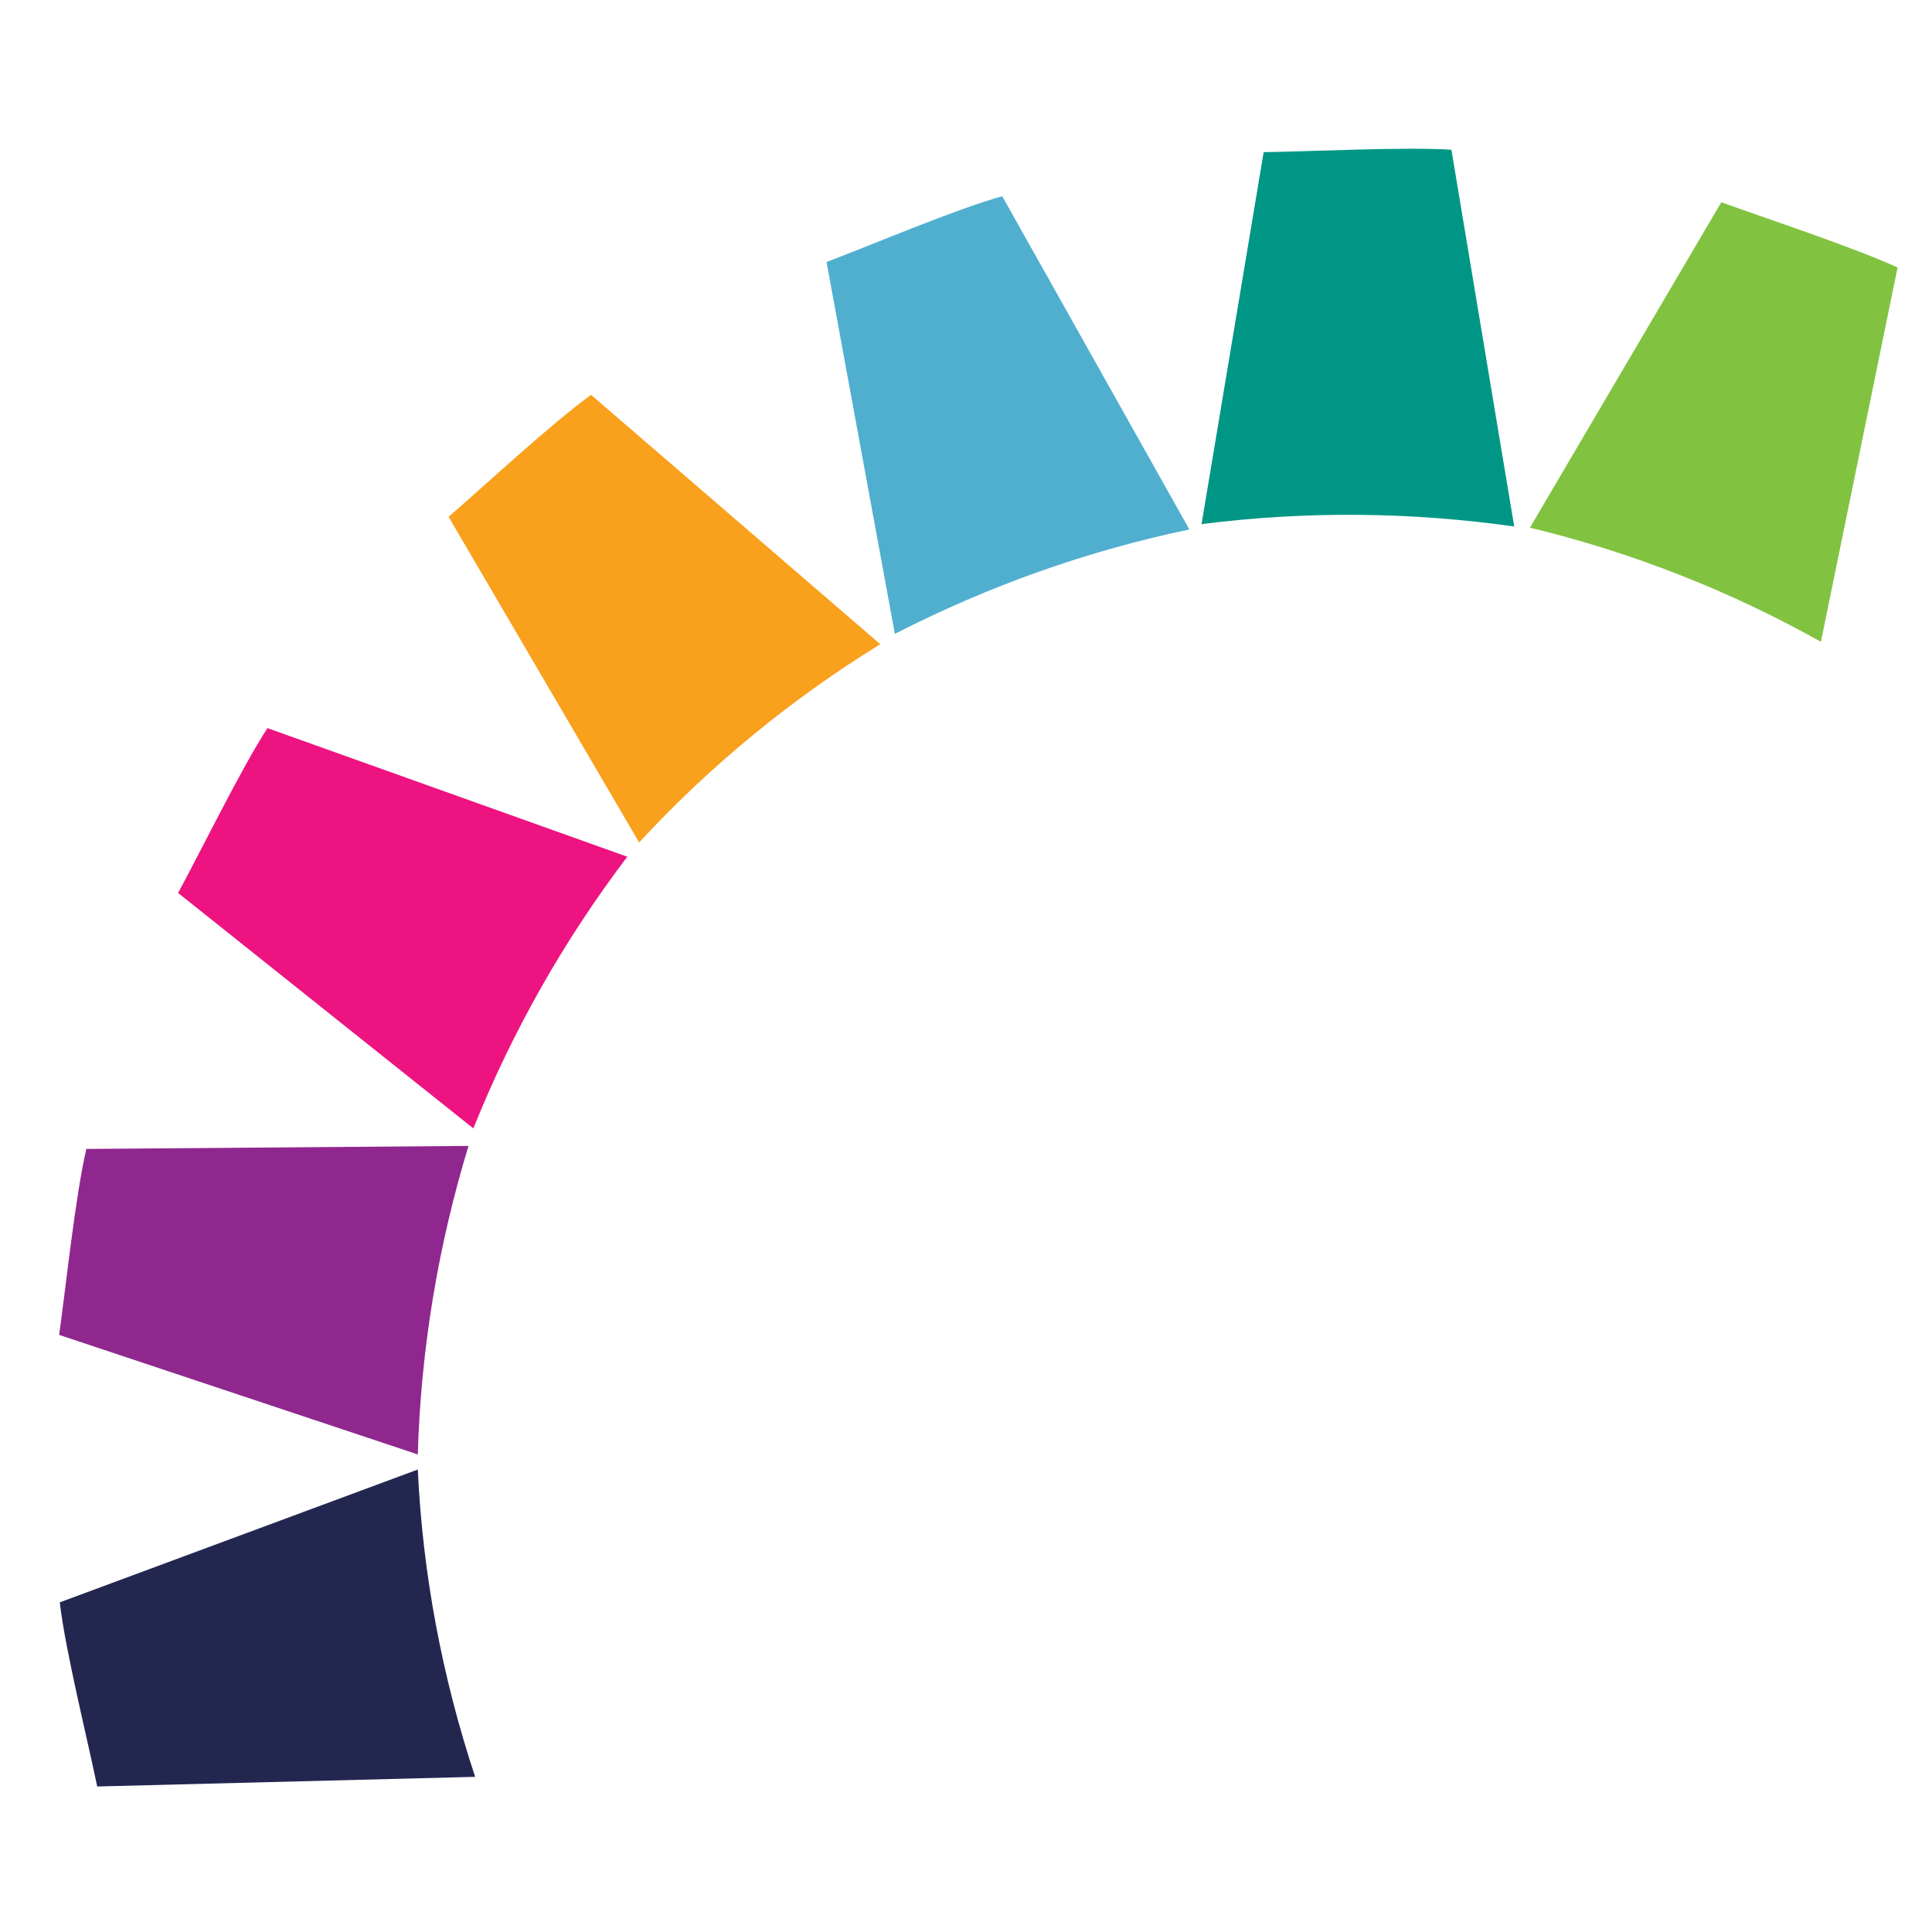
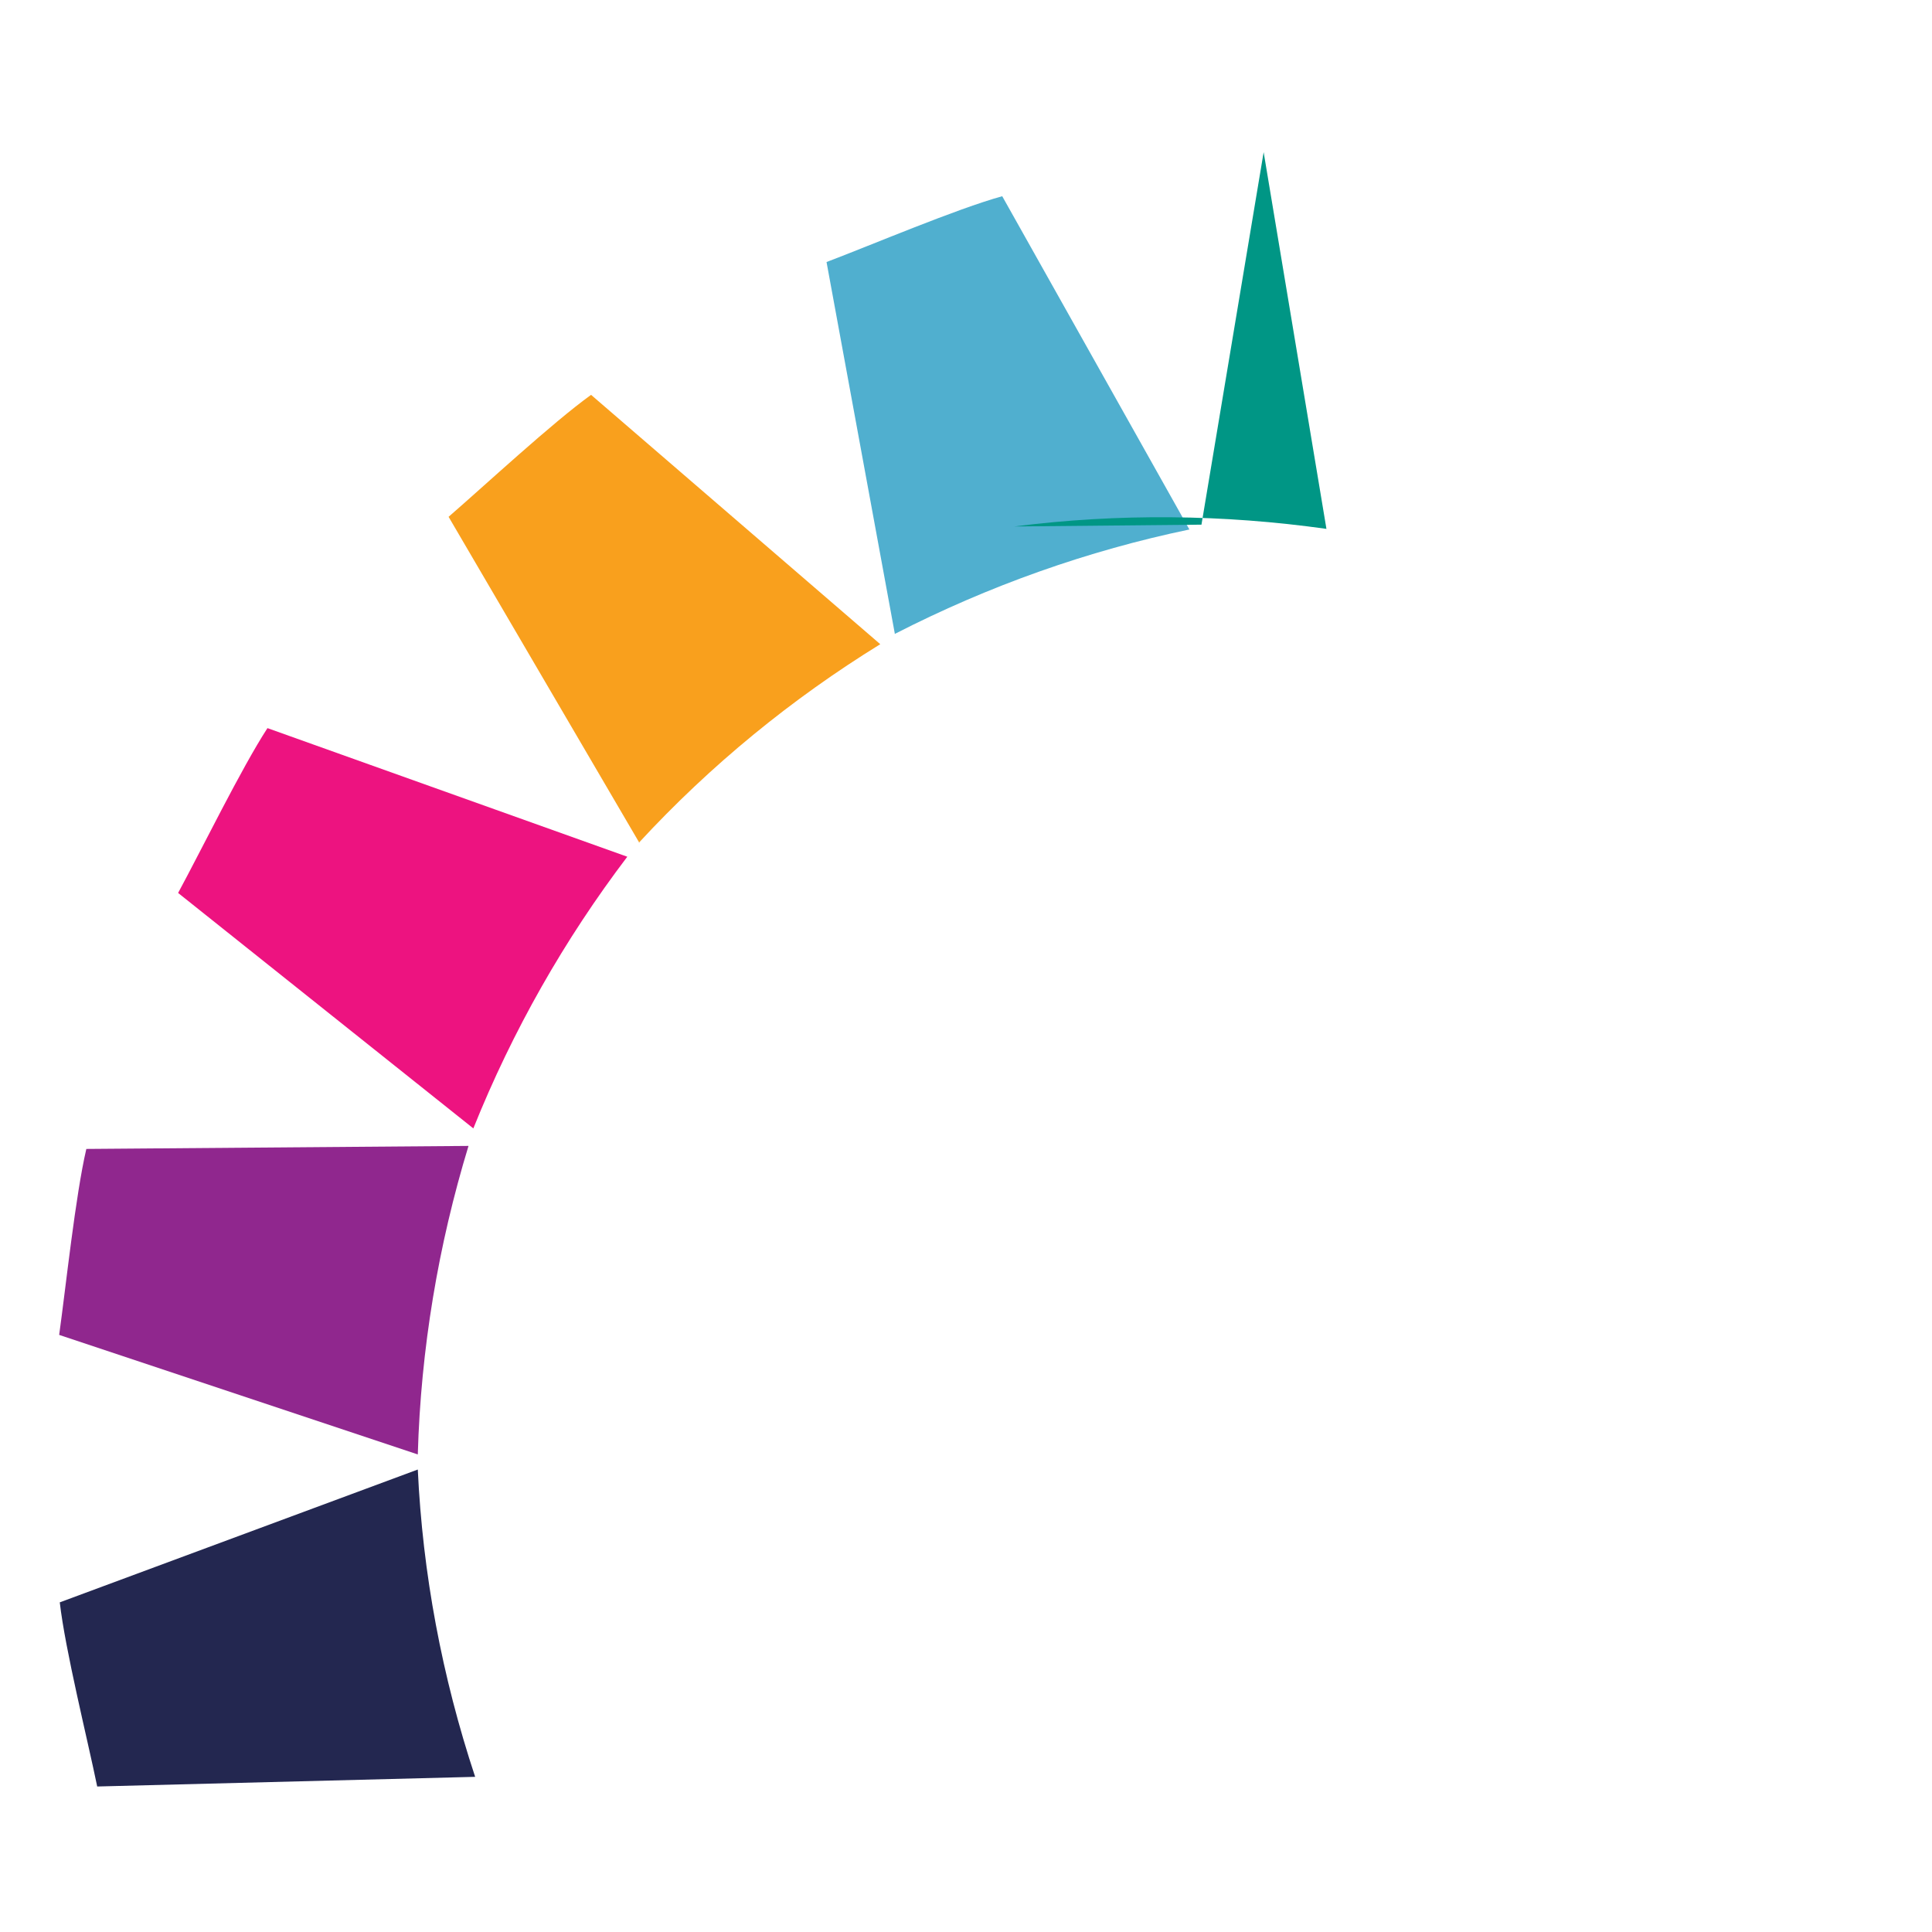
<svg xmlns="http://www.w3.org/2000/svg" id="a" viewBox="0 0 32 32">
  <defs>
    <style>.b{fill:#90278e;}.c{fill:#009685;}.d{fill:#ed1380;}.e{fill:#81c341;}.f{fill:#232750;}.g{fill:#50afcf;}.h{fill:#f9a01d;}</style>
  </defs>
  <path class="f" d="M7.87,29.43l-6.26.16c-.16-.78-.53-2.26-.62-3.05l5.93-2.2c.08,1.72.4,3.43.95,5.09Z" />
  <path class="b" d="M6.92,24.09l-5.94-1.98c.11-.79.27-2.31.45-3.08l6.33-.05c-.5,1.64-.79,3.36-.84,5.11Z" />
  <path class="d" d="M7.84,18.69l-4.89-3.9c.38-.7,1.05-2.07,1.48-2.73l5.96,2.13c-1.04,1.37-1.9,2.88-2.55,4.5Z" />
  <path class="h" d="M10.59,13.96l-3.16-5.4c.6-.52,1.72-1.56,2.36-2.02l4.79,4.13c-1.46.9-2.81,2-4,3.29Z" />
  <path class="g" d="M14.82,10.49l-1.13-6.15c.74-.28,2.15-.88,2.91-1.09l3.1,5.52c-1.68.35-3.32.93-4.88,1.73Z" />
-   <path class="c" d="M19.9,8.69l1.03-6.17c.79-.01,2.32-.09,3.11-.04l1.04,6.24c-1.7-.24-3.44-.26-5.17-.04Z" />
-   <path class="e" d="M25.34,8.74l3.17-5.39c.75.27,2.2.75,2.92,1.08l-1.27,6.2c-1.5-.84-3.12-1.48-4.82-1.89Z" />
+   <path class="c" d="M19.9,8.69l1.03-6.17l1.04,6.24c-1.7-.24-3.44-.26-5.17-.04Z" />
</svg>